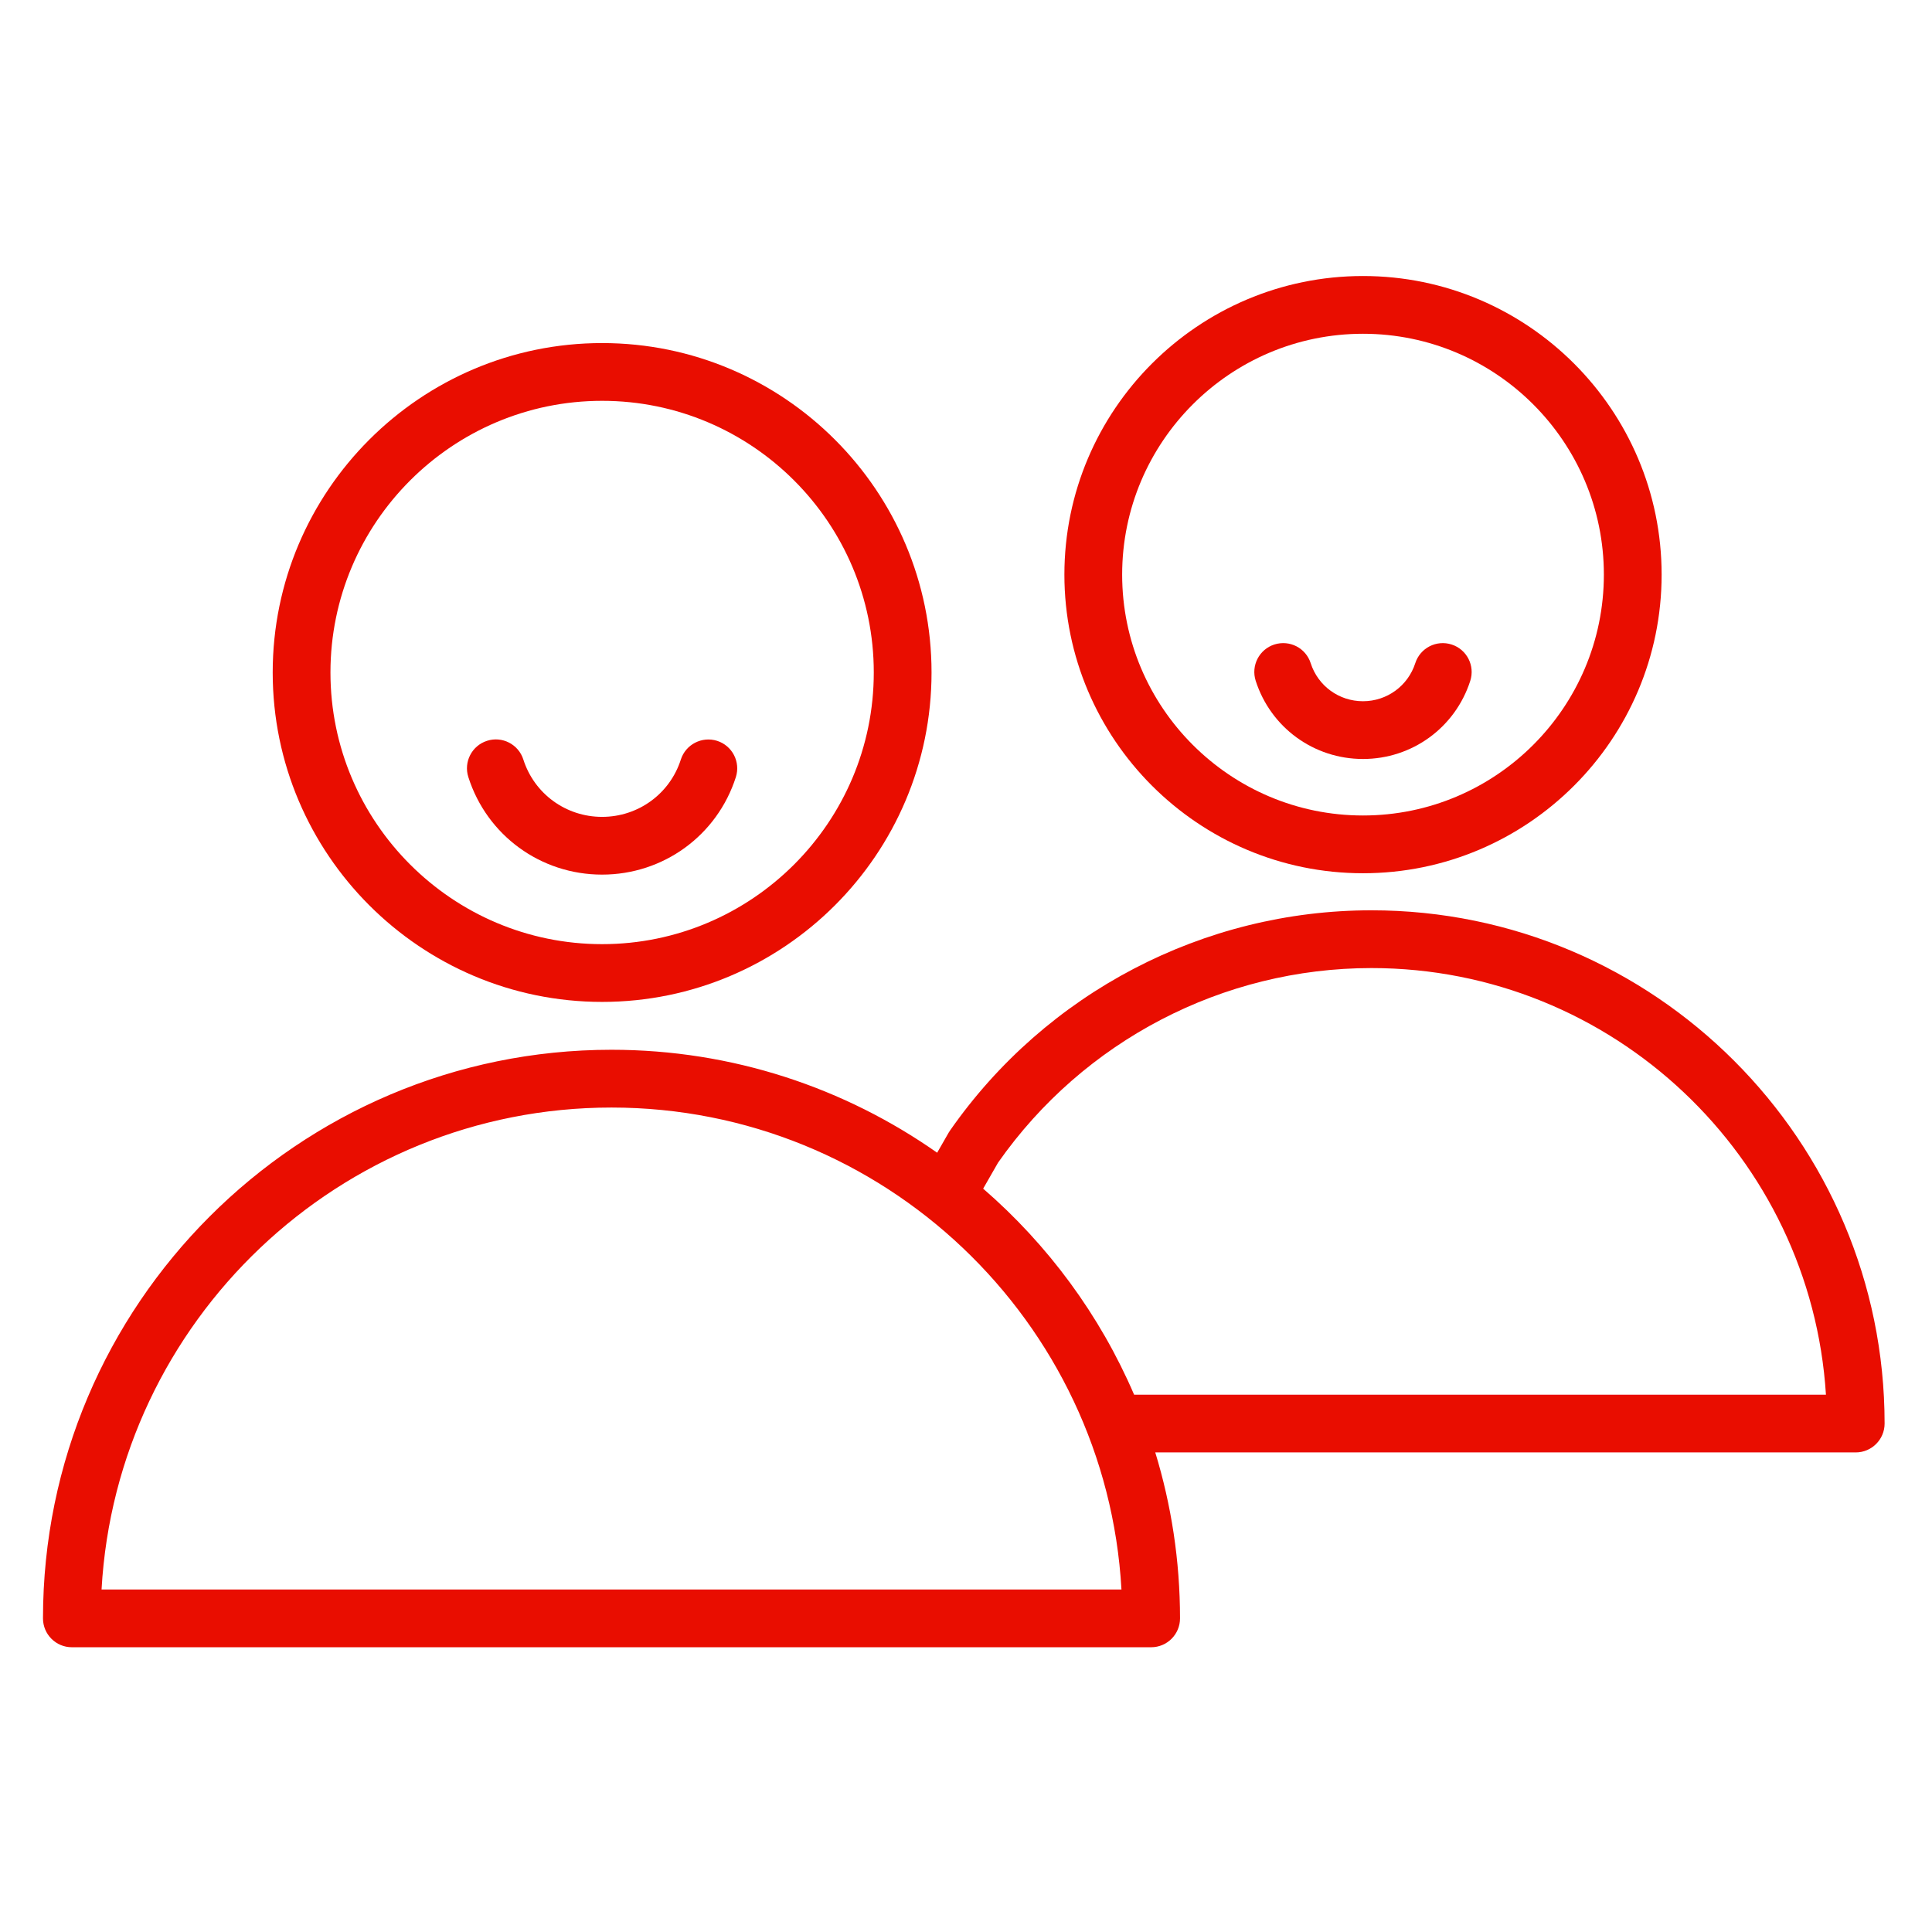
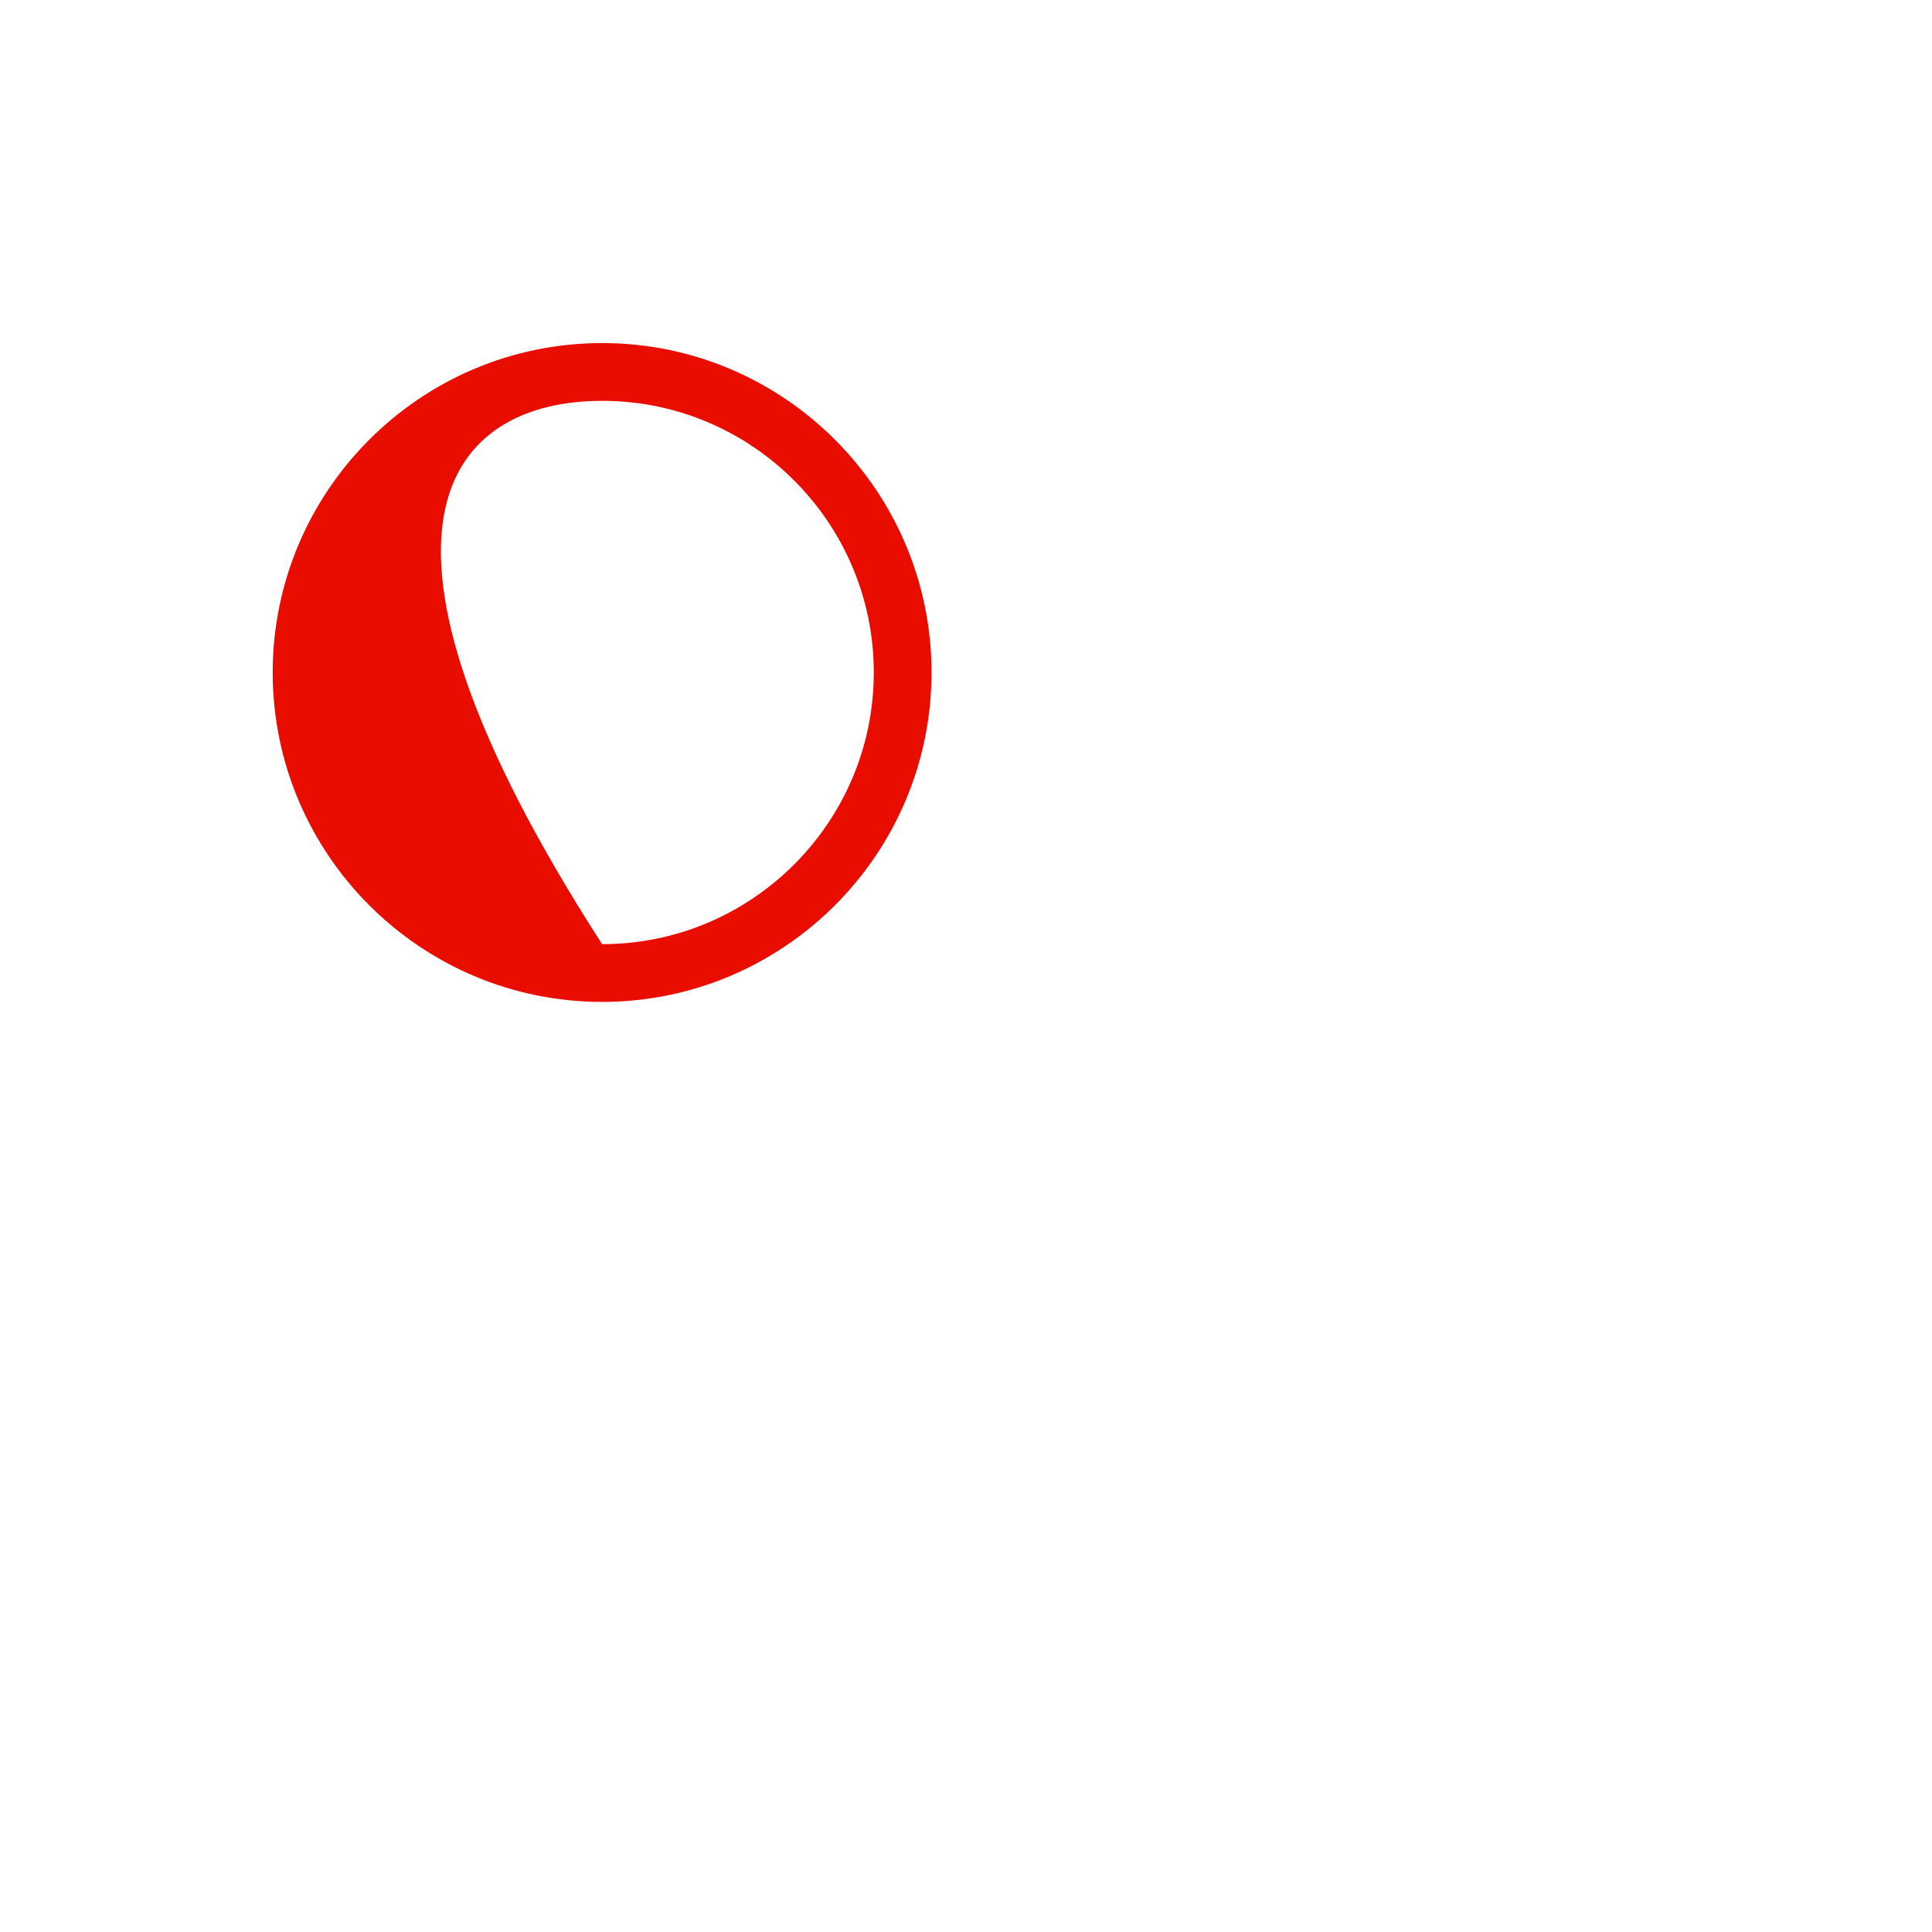
<svg xmlns="http://www.w3.org/2000/svg" id="Layer_1" x="0px" y="0px" viewBox="0 0 100.354 100.352" style="enable-background:new 0 0 100.354 100.352;" xml:space="preserve" fill="#e90d00">
  <g>
-     <path d="M31.276,52.042c9.435,0,17.111-7.676,17.111-17.111S40.711,17.82,31.276,17.82s-17.111,7.676-17.111,17.111 S21.841,52.042,31.276,52.042z M31.276,20.82c7.781,0,14.111,6.33,14.111,14.111c0,7.781-6.33,14.111-14.111,14.111 s-14.111-6.33-14.111-14.111C17.165,27.15,23.495,20.82,31.276,20.82z" />
-     <path d="M31.273,45.43c3.187,0,5.979-2.035,6.949-5.062c0.252-0.789-0.182-1.633-0.971-1.886c-0.788-0.249-1.633,0.183-1.886,0.971 c-0.57,1.781-2.214,2.978-4.091,2.978c-1.877,0-3.521-1.197-4.09-2.979c-0.252-0.789-1.097-1.227-1.885-0.972 c-0.789,0.252-1.225,1.096-0.972,1.885C25.293,43.394,28.085,45.43,31.273,45.43z" />
-     <path d="M71.236,47.284c-8.715,0-16.897,4.277-21.89,11.441c-0.025,0.036-0.049,0.073-0.071,0.111l-0.596,1.04 c-4.795-3.365-10.627-5.348-16.916-5.348c-16.283,0-29.53,13.249-29.53,29.535c0,0.828,0.671,1.5,1.5,1.5h56.061 c0.828,0,1.5-0.672,1.5-1.5c0-2.998-0.452-5.892-1.286-8.62h36.384c0.828,0,1.5-0.672,1.5-1.5 C97.892,59.243,85.935,47.284,71.236,47.284z M5.275,82.564c0.781-13.936,12.363-25.035,26.488-25.035s25.708,11.1,26.489,25.035 H5.275z M58.909,72.444c-1.779-4.141-4.481-7.791-7.841-10.702l0.777-1.355c4.436-6.327,11.68-10.103,19.392-10.103 c12.54,0,22.832,9.81,23.608,22.16H58.909z" />
-     <path d="M70.799,45.359c8.553,0,15.511-6.958,15.511-15.511s-6.958-15.511-15.511-15.511s-15.511,6.958-15.511,15.511 S62.246,45.359,70.799,45.359z M70.799,17.337c6.898,0,12.511,5.612,12.511,12.511c0,6.899-5.612,12.511-12.511,12.511 s-12.511-5.612-12.511-12.511C58.288,22.949,63.9,17.337,70.799,17.337z" />
-     <path d="M70.798,39.424c2.552,0,4.791-1.631,5.572-4.059c0.254-0.789-0.18-1.634-0.968-1.887c-0.79-0.254-1.634,0.18-1.888,0.968 c-0.381,1.183-1.473,1.978-2.717,1.978s-2.336-0.794-2.716-1.977c-0.253-0.788-1.089-1.222-1.887-0.97 c-0.788,0.253-1.223,1.098-0.969,1.887C66.006,37.793,68.245,39.424,70.798,39.424z" />
+     <path d="M31.276,52.042c9.435,0,17.111-7.676,17.111-17.111S40.711,17.82,31.276,17.82s-17.111,7.676-17.111,17.111 S21.841,52.042,31.276,52.042z M31.276,20.82c7.781,0,14.111,6.33,14.111,14.111c0,7.781-6.33,14.111-14.111,14.111 C17.165,27.15,23.495,20.82,31.276,20.82z" />
  </g>
</svg>